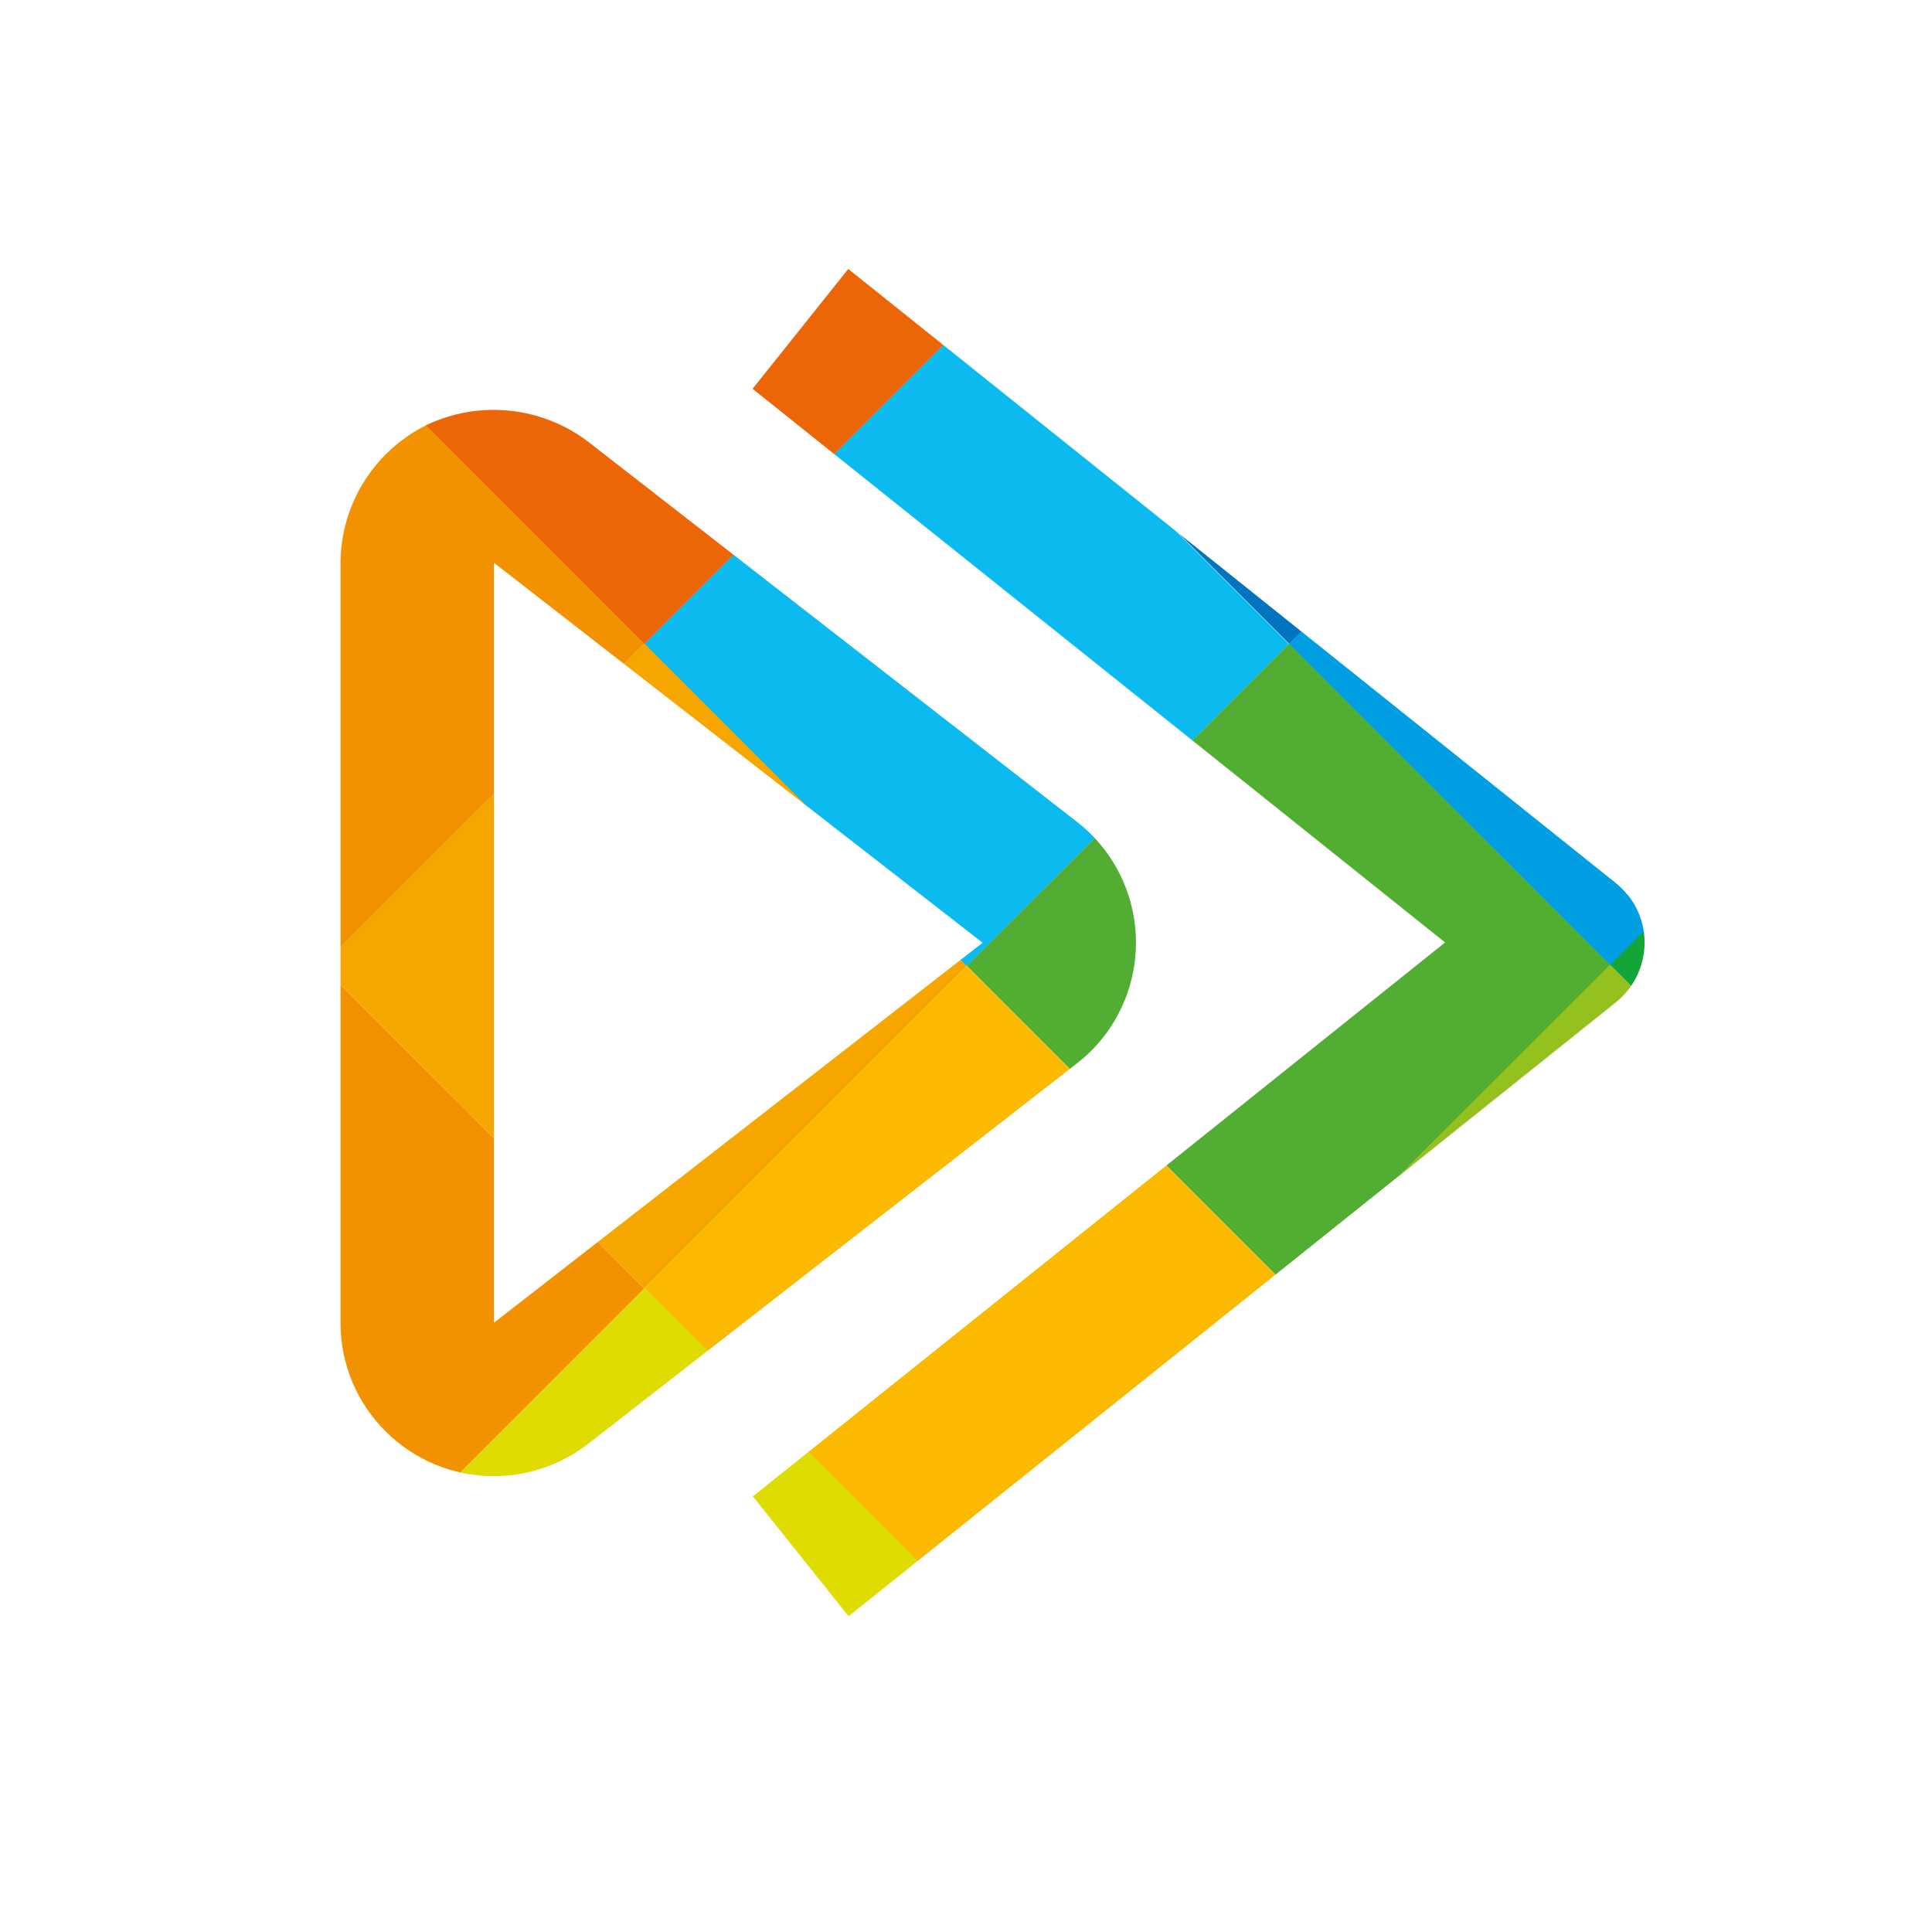
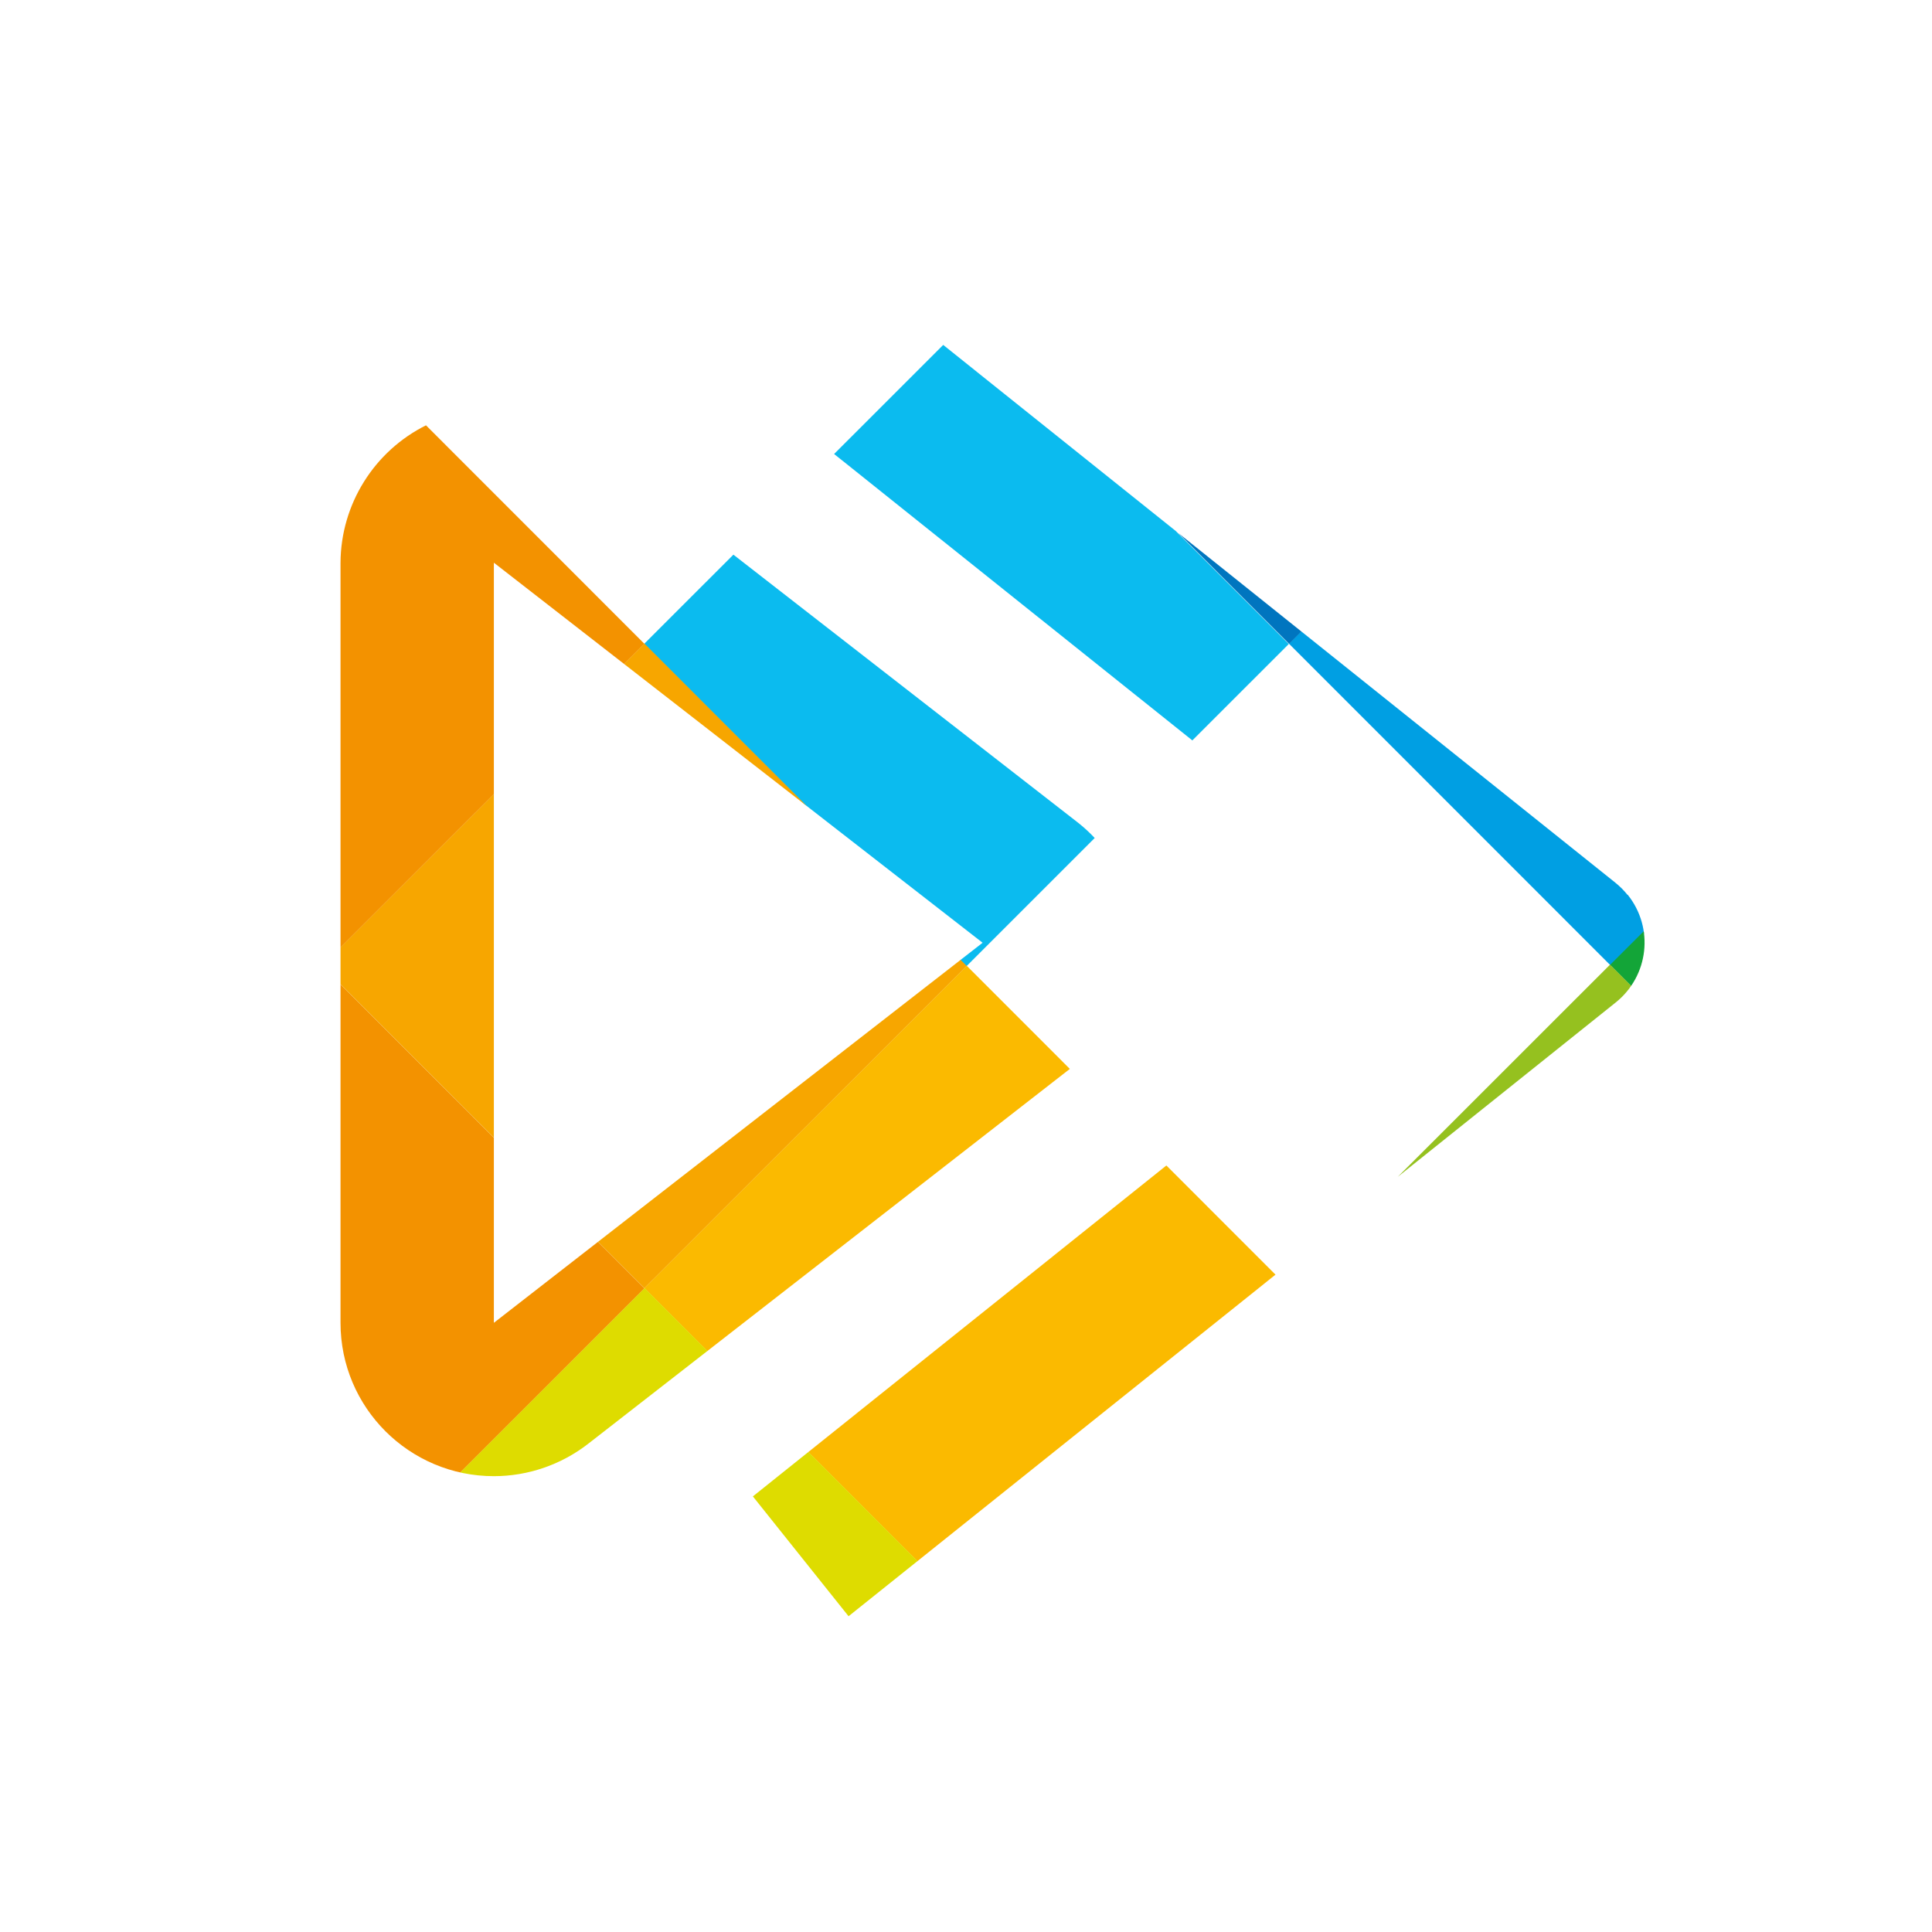
<svg xmlns="http://www.w3.org/2000/svg" viewBox="0 0 64 64">
  <defs>
    <style>
      .e, .f {
        fill: none;
      }

      .g {
        fill: #f7a600;
      }

      .h {
        fill: #009fe3;
      }

      .i {
        fill: #0075bf;
      }

      .j {
        fill: #ec6608;
      }

      .k {
        fill: #fbba00;
      }

      .l {
        fill: #f39200;
      }

      .m {
        fill: #dedc00;
      }

      .n {
        fill: #13a538;
      }

      .o {
        fill: #0bbbef;
      }

      .p {
        fill: #95c11f;
      }

      .q {
        fill: #52ae32;
      }

      .f {
        clip-path: url(#d);
      }
    </style>
    <clipPath id="d">
      <path class="e" d="m37.63,31.23c0-1.57-.72-3.05-1.96-4.01l-16.19-12.59c-1.54-1.17-3.61-1.38-5.35-.55-1.74.86-2.84,2.63-2.85,4.56v25.18c0,2.81,2.28,5.08,5.08,5.08,1.13,0,2.23-.38,3.12-1.07l16.19-12.6c1.24-.96,1.96-2.44,1.96-4.01Zm-21.27,12.59v-25.18l16.19,12.59-16.19,12.59Zm37.56-14.18c.88,1.1.7,2.69-.4,3.57l-25.41,20.33-3.17-3.97,22.93-18.35L24.93,12.88l3.17-3.97,25.41,20.33c.15.12.28.25.4.4Z" />
    </clipPath>
  </defs>
  <g id="a" data-name="Boxes">
    <rect class="e" width="64" height="64" />
  </g>
  <g id="c" data-name="Icons">
    <g class="f">
      <g>
        <g>
-           <rect class="q" x="35.15" y="24.45" width="15.1" height="15.1" transform="translate(-10.12 39.55) rotate(-44.99)" />
          <rect class="o" x="24.47" y="13.78" width="15.1" height="15.1" transform="translate(69.74 13.78) rotate(135.01)" />
          <rect class="p" x="3.12" y="-7.56" width="15.1" height="15.1" transform="translate(18.2 -7.57) rotate(135.01)" />
-           <rect class="j" x="13.79" y="3.11" width="15.1" height="15.1" transform="translate(-1.29 18.21) rotate(-44.99)" />
        </g>
        <g>
          <rect class="k" x="24.47" y="35.12" width="15.1" height="15.1" transform="translate(-20.79 35.13) rotate(-44.99)" />
          <rect class="g" x="13.79" y="24.45" width="15.1" height="15.1" transform="translate(59.06 39.54) rotate(135.01)" />
          <rect class="m" x="-7.56" y="3.11" width="15.1" height="15.1" transform="translate(7.51 18.2) rotate(135.01)" />
          <rect class="l" x="3.12" y="13.78" width="15.1" height="15.1" transform="translate(-11.96 13.78) rotate(-44.99)" />
        </g>
        <g>
          <rect class="m" x="13.79" y="45.8" width="15.1" height="15.1" transform="translate(-31.46 30.7) rotate(-44.99)" />
          <rect class="l" x="3.12" y="35.12" width="15.1" height="15.1" transform="translate(48.38 65.31) rotate(135.01)" />
          <rect class="q" x="-7.56" y="24.45" width="15.1" height="15.1" transform="translate(-22.63 9.36) rotate(-44.99)" />
        </g>
        <g>
          <rect class="p" x="3.12" y="56.47" width="15.1" height="15.1" transform="translate(-42.13 26.28) rotate(-44.99)" />
-           <rect class="j" x="-7.56" y="45.8" width="15.1" height="15.1" transform="translate(37.69 91.08) rotate(135.01)" />
        </g>
        <g>
          <rect class="h" x="45.82" y="13.78" width="15.1" height="15.1" transform="translate(.55 43.97) rotate(-44.99)" />
          <rect class="i" x="35.15" y="3.11" width="15.1" height="15.1" transform="translate(4.97 33.3) rotate(-44.99)" />
          <rect class="q" x="24.47" y="-7.56" width="15.1" height="15.1" transform="translate(9.38 22.63) rotate(-44.99)" />
        </g>
        <rect class="n" x="56.46" y="24.42" width="15.1" height="15.1" transform="translate(-3.86 54.61) rotate(-44.99)" />
-         <rect class="q" x="24.43" y="56.43" width="15.1" height="15.1" transform="translate(99.83 86.62) rotate(135.01)" />
        <rect class="l" x="56.46" y="3.14" width="15.1" height="15.1" transform="translate(26.3 -42.12) rotate(44.99)" />
-         <rect class="m" x="35.11" y="45.76" width="15.1" height="15.1" transform="translate(110.52 60.85) rotate(135.01)" />
        <rect class="l" x="45.79" y="56.43" width="15.1" height="15.1" transform="translate(-29.62 56.44) rotate(-44.99)" />
        <rect class="q" x="45.79" y="-7.53" width="15.1" height="15.1" transform="translate(15.63 -37.7) rotate(44.99)" />
        <rect class="p" x="45.79" y="35.09" width="15.1" height="15.1" transform="translate(121.2 35.08) rotate(135.01)" />
        <rect class="j" x="56.46" y="45.76" width="15.1" height="15.1" transform="translate(-18.95 60.86) rotate(-44.99)" />
      </g>
    </g>
  </g>
</svg>